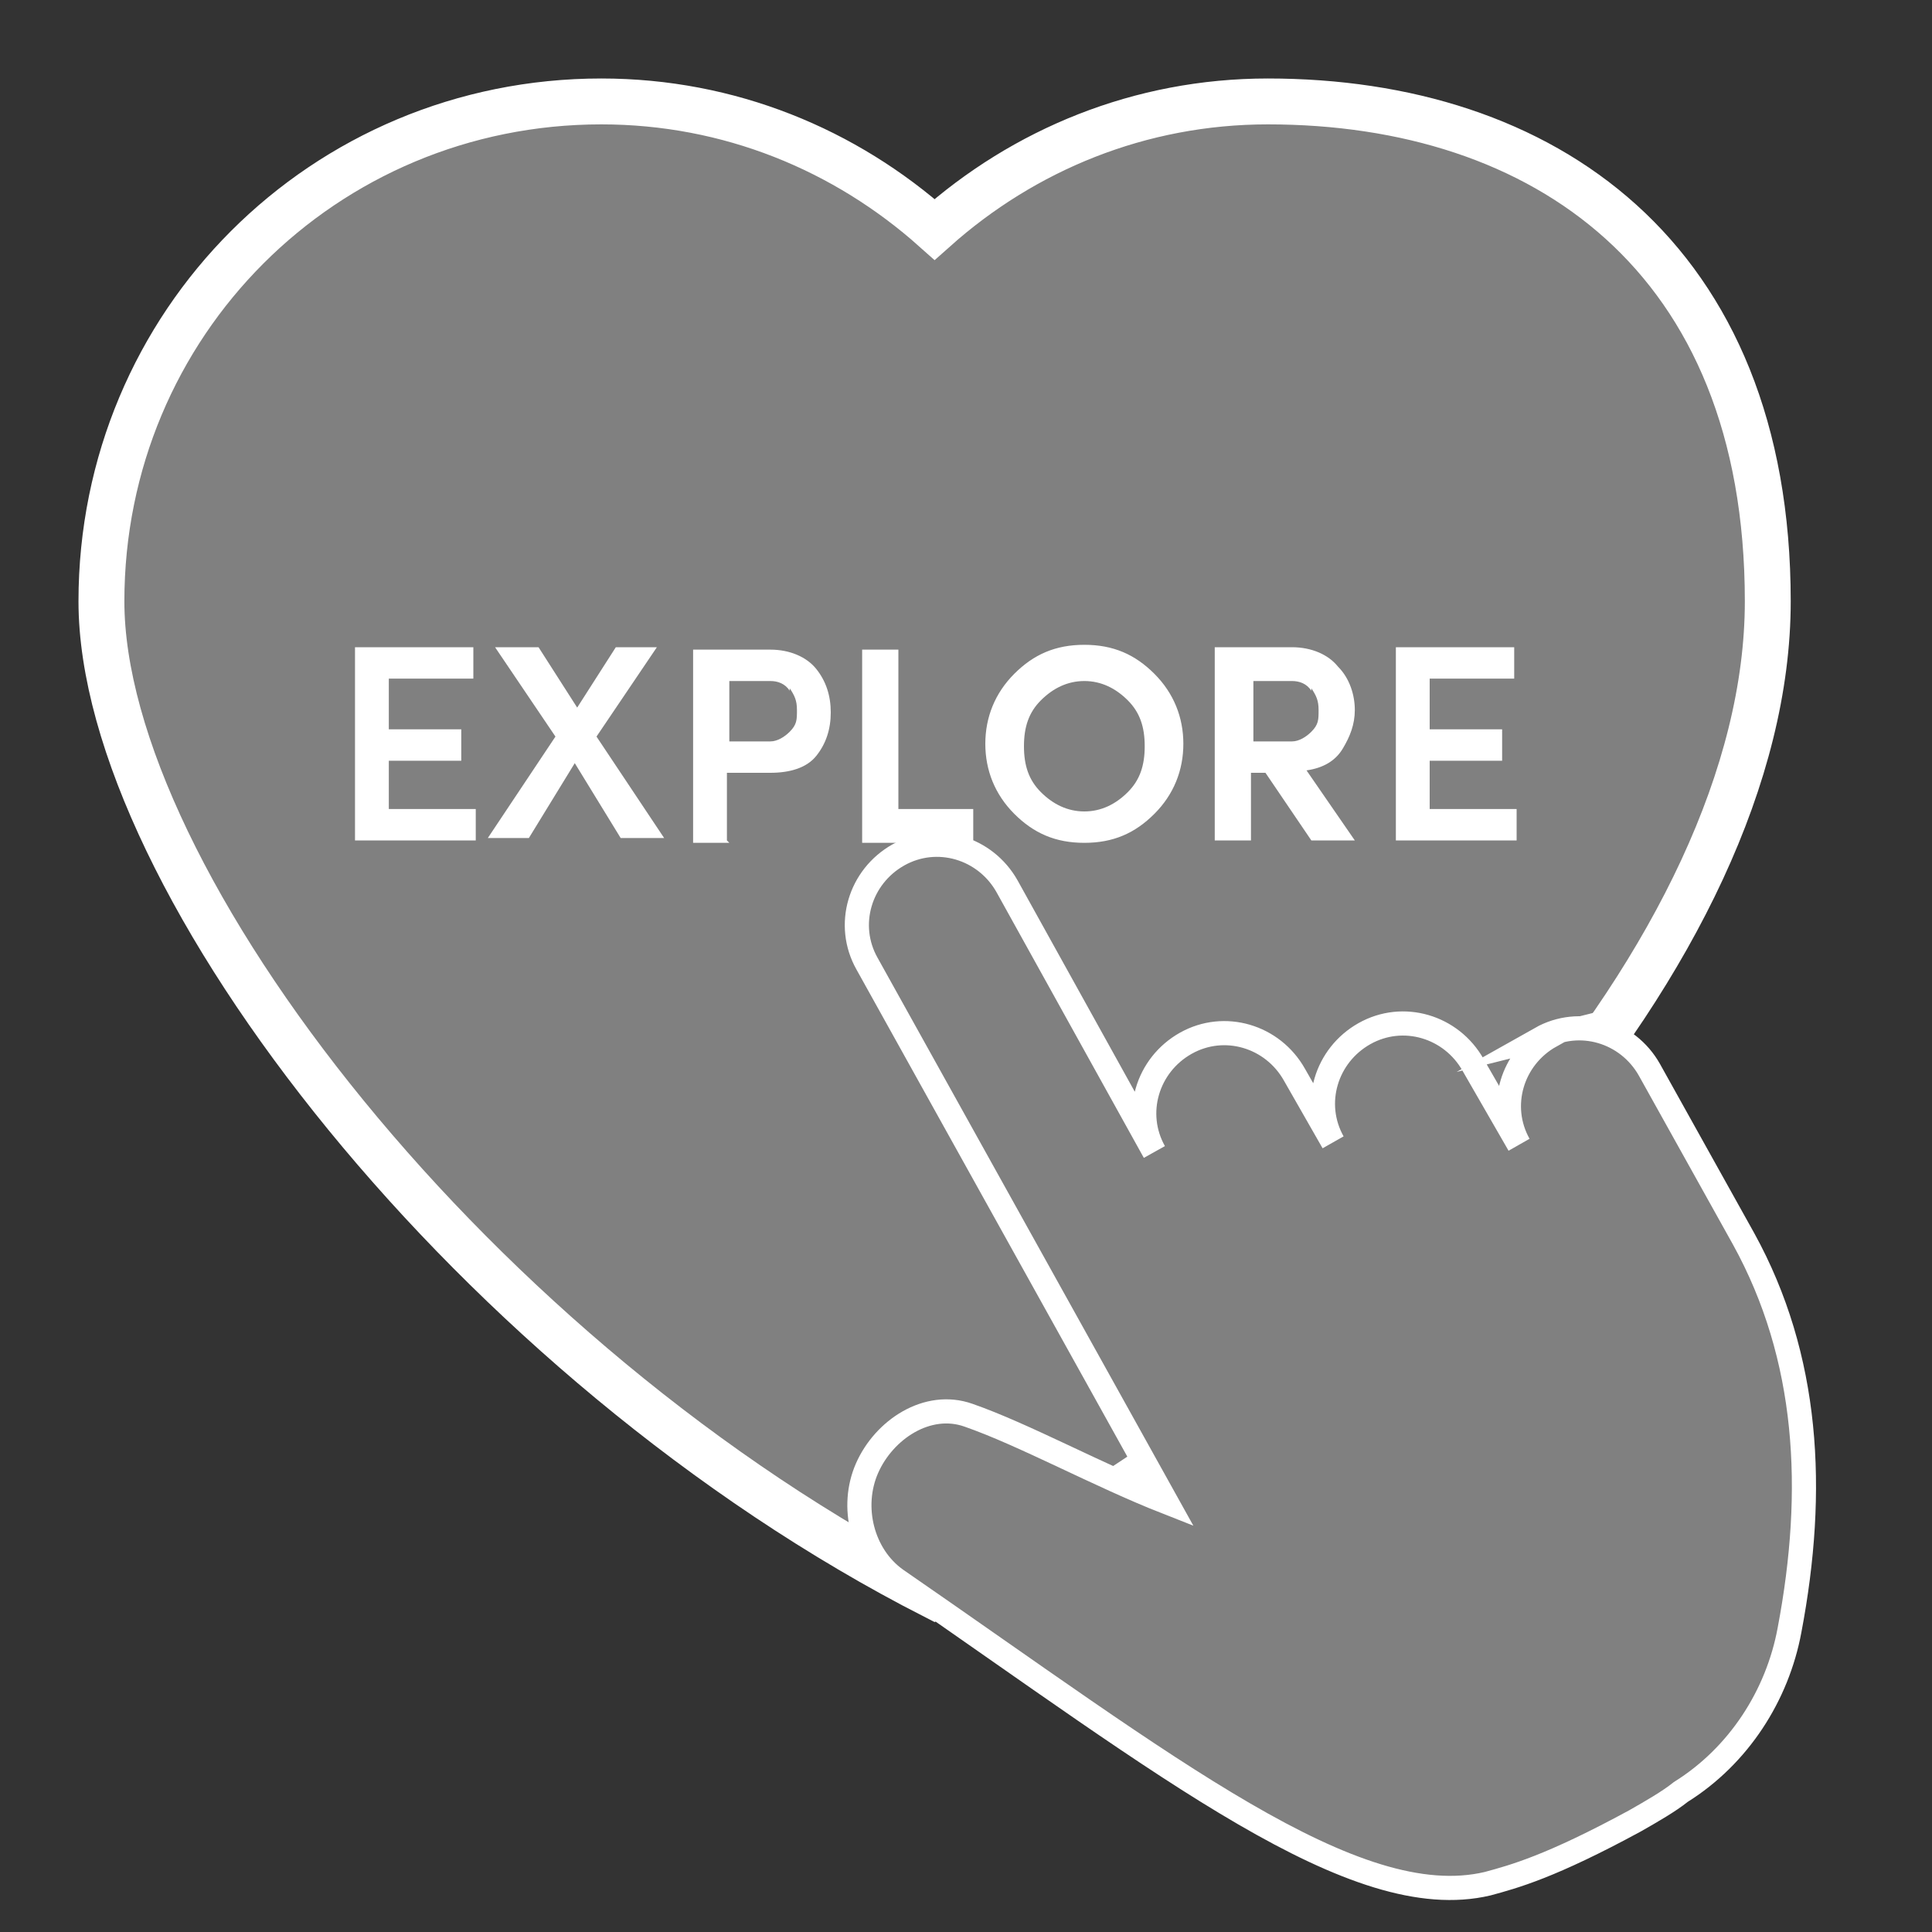
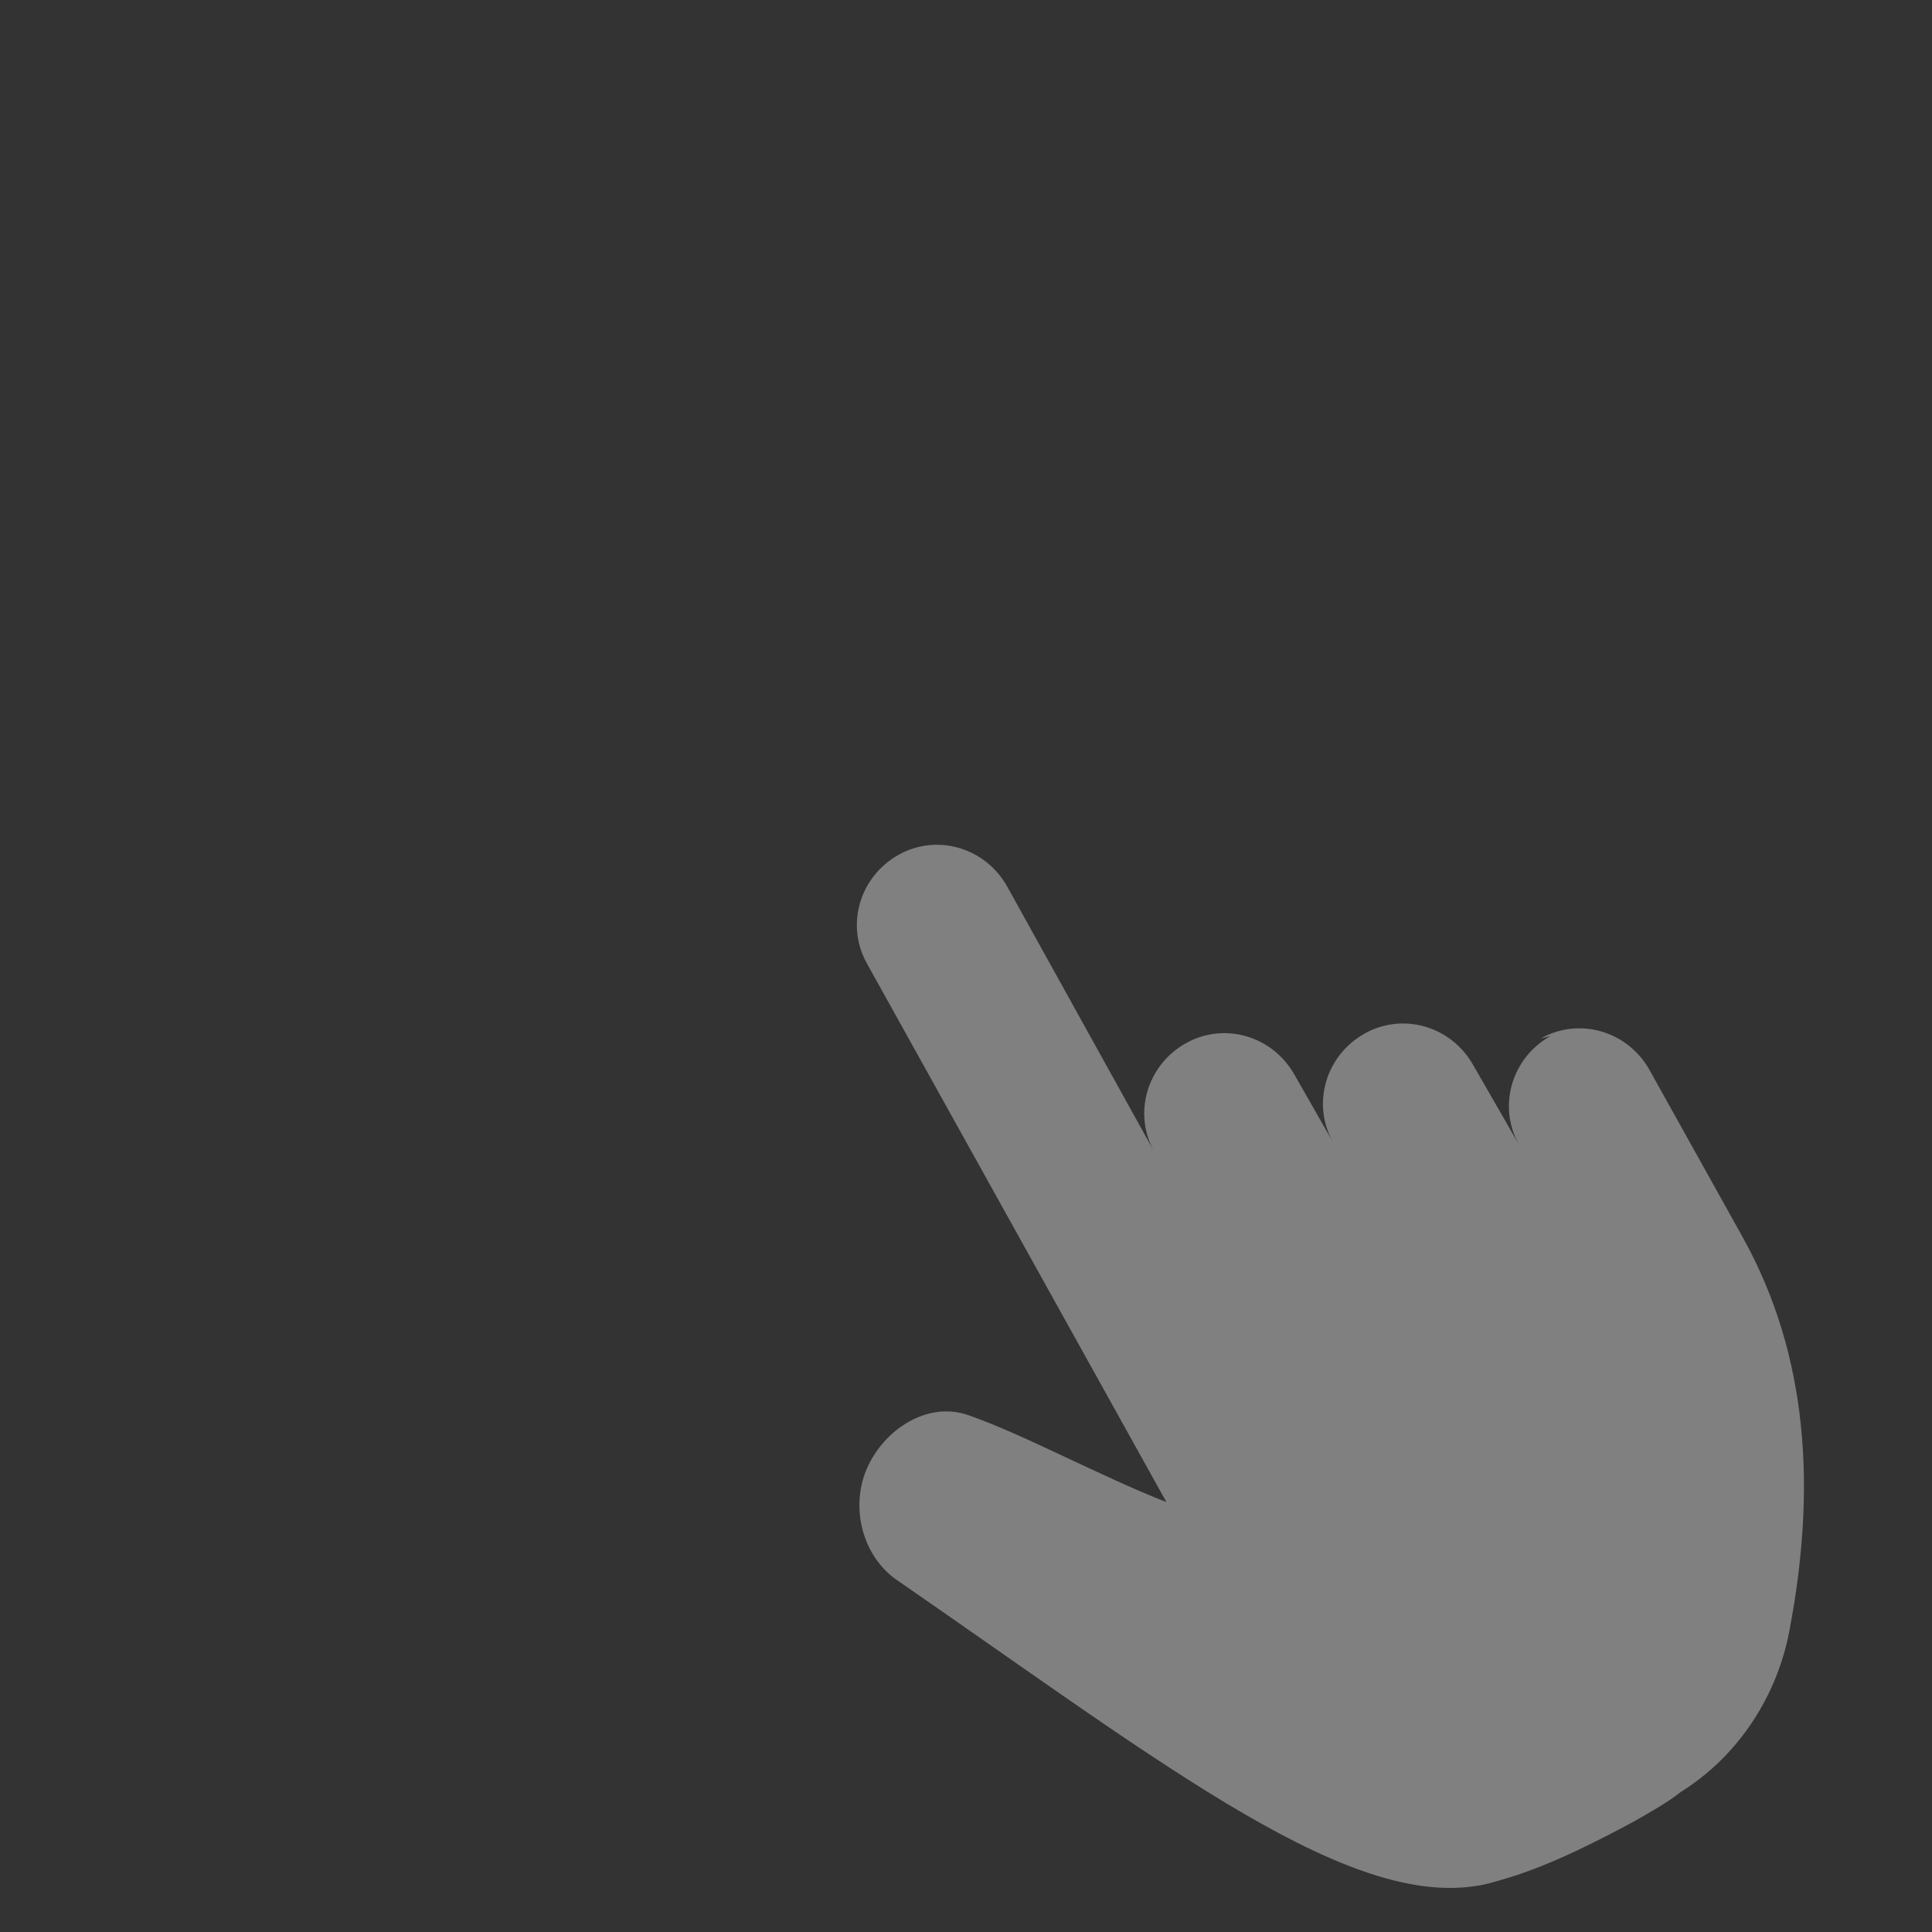
<svg xmlns="http://www.w3.org/2000/svg" id="Layer_1" version="1.1" viewBox="0 0 80 80">
  <rect x="0" y="0" width="80" height="80" fill="#333333" stroke="none" />
  <defs>
    <style>
      .st0 {
        fill: gray;
      }

      .st1 {
        fill: #fff;
      }

      .st2 {
        stroke-width: 1px;
      }

      .st2, .st3 {
        fill: none;
        stroke: #fff;
        stroke-miterlimit: 10;
      }

      .st3 {
        stroke-width: 1.9px;
      }
    </style>
  </defs>
  <g>
-     <path class="st0" d="M52.5,4.2c-5.3,0-10.1,2-13.8,5.3-3.7-3.3-8.5-5.3-13.8-5.3C13.4,4.2,4.2,13.4,4.2,24.9s15.5,31.5,34.5,41.2c19-9.7,34.5-26.9,34.5-41.2S63.9,4.2,52.5,4.2" />
-     <path class="st3" d="M52.5,4.2c-5.3,0-10.1,2-13.8,5.3-3.7-3.3-8.5-5.3-13.8-5.3C13.4,4.2,4.2,13.4,4.2,24.9s15.5,31.5,34.5,41.2c19-9.7,34.5-26.9,34.5-41.2S63.9,4.2,52.5,4.2Z" />
-   </g>
-   <path class="st1" d="M62.8,34.8v-1.3h-3.6v-2h3v-1.3h-3v-2.1h3.5v-1.3h-4.9v8h5ZM55.6,31c.3-.5.5-1,.5-1.6s-.2-1.3-.7-1.8c-.4-.5-1.1-.8-1.9-.8h-3.2v8h1.5v-2.8h.6l1.9,2.8h1.8l-2-2.9c.7-.1,1.2-.4,1.5-.9M54.3,28.5c.2.3.3.5.3.9s0,.6-.3.9c-.2.2-.5.4-.8.4h-1.6v-2.5h1.6c.3,0,.6.1.8.4M42,33.7c.8.8,1.7,1.2,2.9,1.2s2.1-.4,2.9-1.2,1.2-1.8,1.2-2.9-.4-2.1-1.2-2.9c-.8-.8-1.7-1.2-2.9-1.2s-2.1.4-2.9,1.2c-.8.8-1.2,1.8-1.2,2.9s.4,2.1,1.2,2.9M44.9,28.2c.7,0,1.3.3,1.8.8.5.5.7,1.1.7,1.9s-.2,1.4-.7,1.9c-.5.5-1.1.8-1.8.8s-1.3-.3-1.8-.8c-.5-.5-.7-1.1-.7-1.9s.2-1.4.7-1.9c.5-.5,1.1-.8,1.8-.8M40.3,34.8v-1.3h-3.1v-6.6h-1.5v8h4.6ZM30.1,34.8v-2.8h1.8c.8,0,1.5-.2,1.9-.7.4-.5.6-1.1.6-1.8s-.2-1.3-.6-1.8c-.4-.5-1.1-.8-1.9-.8h-3.2v8h1.5ZM32.7,28.5c.2.3.3.5.3.9s0,.6-.3.9c-.2.2-.5.4-.8.4h-1.7v-2.5h1.7c.3,0,.6.1.8.4M25.5,26.8l-1.6,2.5-1.6-2.5h-1.8l2.5,3.7-2.8,4.2h1.7l1.9-3.1,1.9,3.1h1.8l-2.8-4.2,2.5-3.7h-1.8ZM19.7,34.8v-1.3h-3.6v-2h3v-1.3h-3v-2.1h3.5v-1.3h-4.9v8h5Z" />
+     </g>
  <g>
    <path class="st0" d="M64.2,42.9h0c-1.6.9-2.2,2.9-1.3,4.5l-1.9-3.3c-.9-1.6-2.9-2.2-4.5-1.3-1.6.9-2.2,2.9-1.3,4.5l-1.6-2.8c-.9-1.6-2.9-2.2-4.5-1.3-1.6.9-2.2,2.9-1.3,4.5l-6.1-11c-.9-1.6-2.9-2.2-4.5-1.3-1.6.9-2.2,2.9-1.3,4.5l12.4,22.3c-2.8-1.1-5.9-2.8-8.2-3.6-1.7-.6-3.5.6-4.2,2.2-.7,1.6-.2,3.6,1.2,4.6,11.3,7.8,19,13.9,24.5,12.6,1.1-.3,2.6-.7,6.1-2.6.7-.4,1.4-.8,1.9-1.2,2.4-1.5,4-4,4.5-6.7,1.1-5.8.8-11.3-1.9-16.2l-3.9-7c-.9-1.6-2.9-2.2-4.5-1.3" />
-     <path class="st2" d="M64.2,42.9h0c-1.6.9-2.2,2.9-1.3,4.5l-1.9-3.3c-.9-1.6-2.9-2.2-4.5-1.3-1.6.9-2.2,2.9-1.3,4.5l-1.6-2.8c-.9-1.6-2.9-2.2-4.5-1.3-1.6.9-2.2,2.9-1.3,4.5l-6.1-11c-.9-1.6-2.9-2.2-4.5-1.3-1.6.9-2.2,2.9-1.3,4.5l12.4,22.3c-2.8-1.1-5.9-2.8-8.2-3.6-1.7-.6-3.5.6-4.2,2.2-.7,1.6-.2,3.6,1.2,4.6,11.3,7.8,19,13.9,24.5,12.6,1.1-.3,2.6-.7,6.1-2.6.7-.4,1.4-.8,1.9-1.2,2.4-1.5,4-4,4.5-6.7,1.1-5.8.8-11.3-1.9-16.2l-3.9-7c-.9-1.6-2.9-2.2-4.5-1.3Z" />
  </g>
</svg>